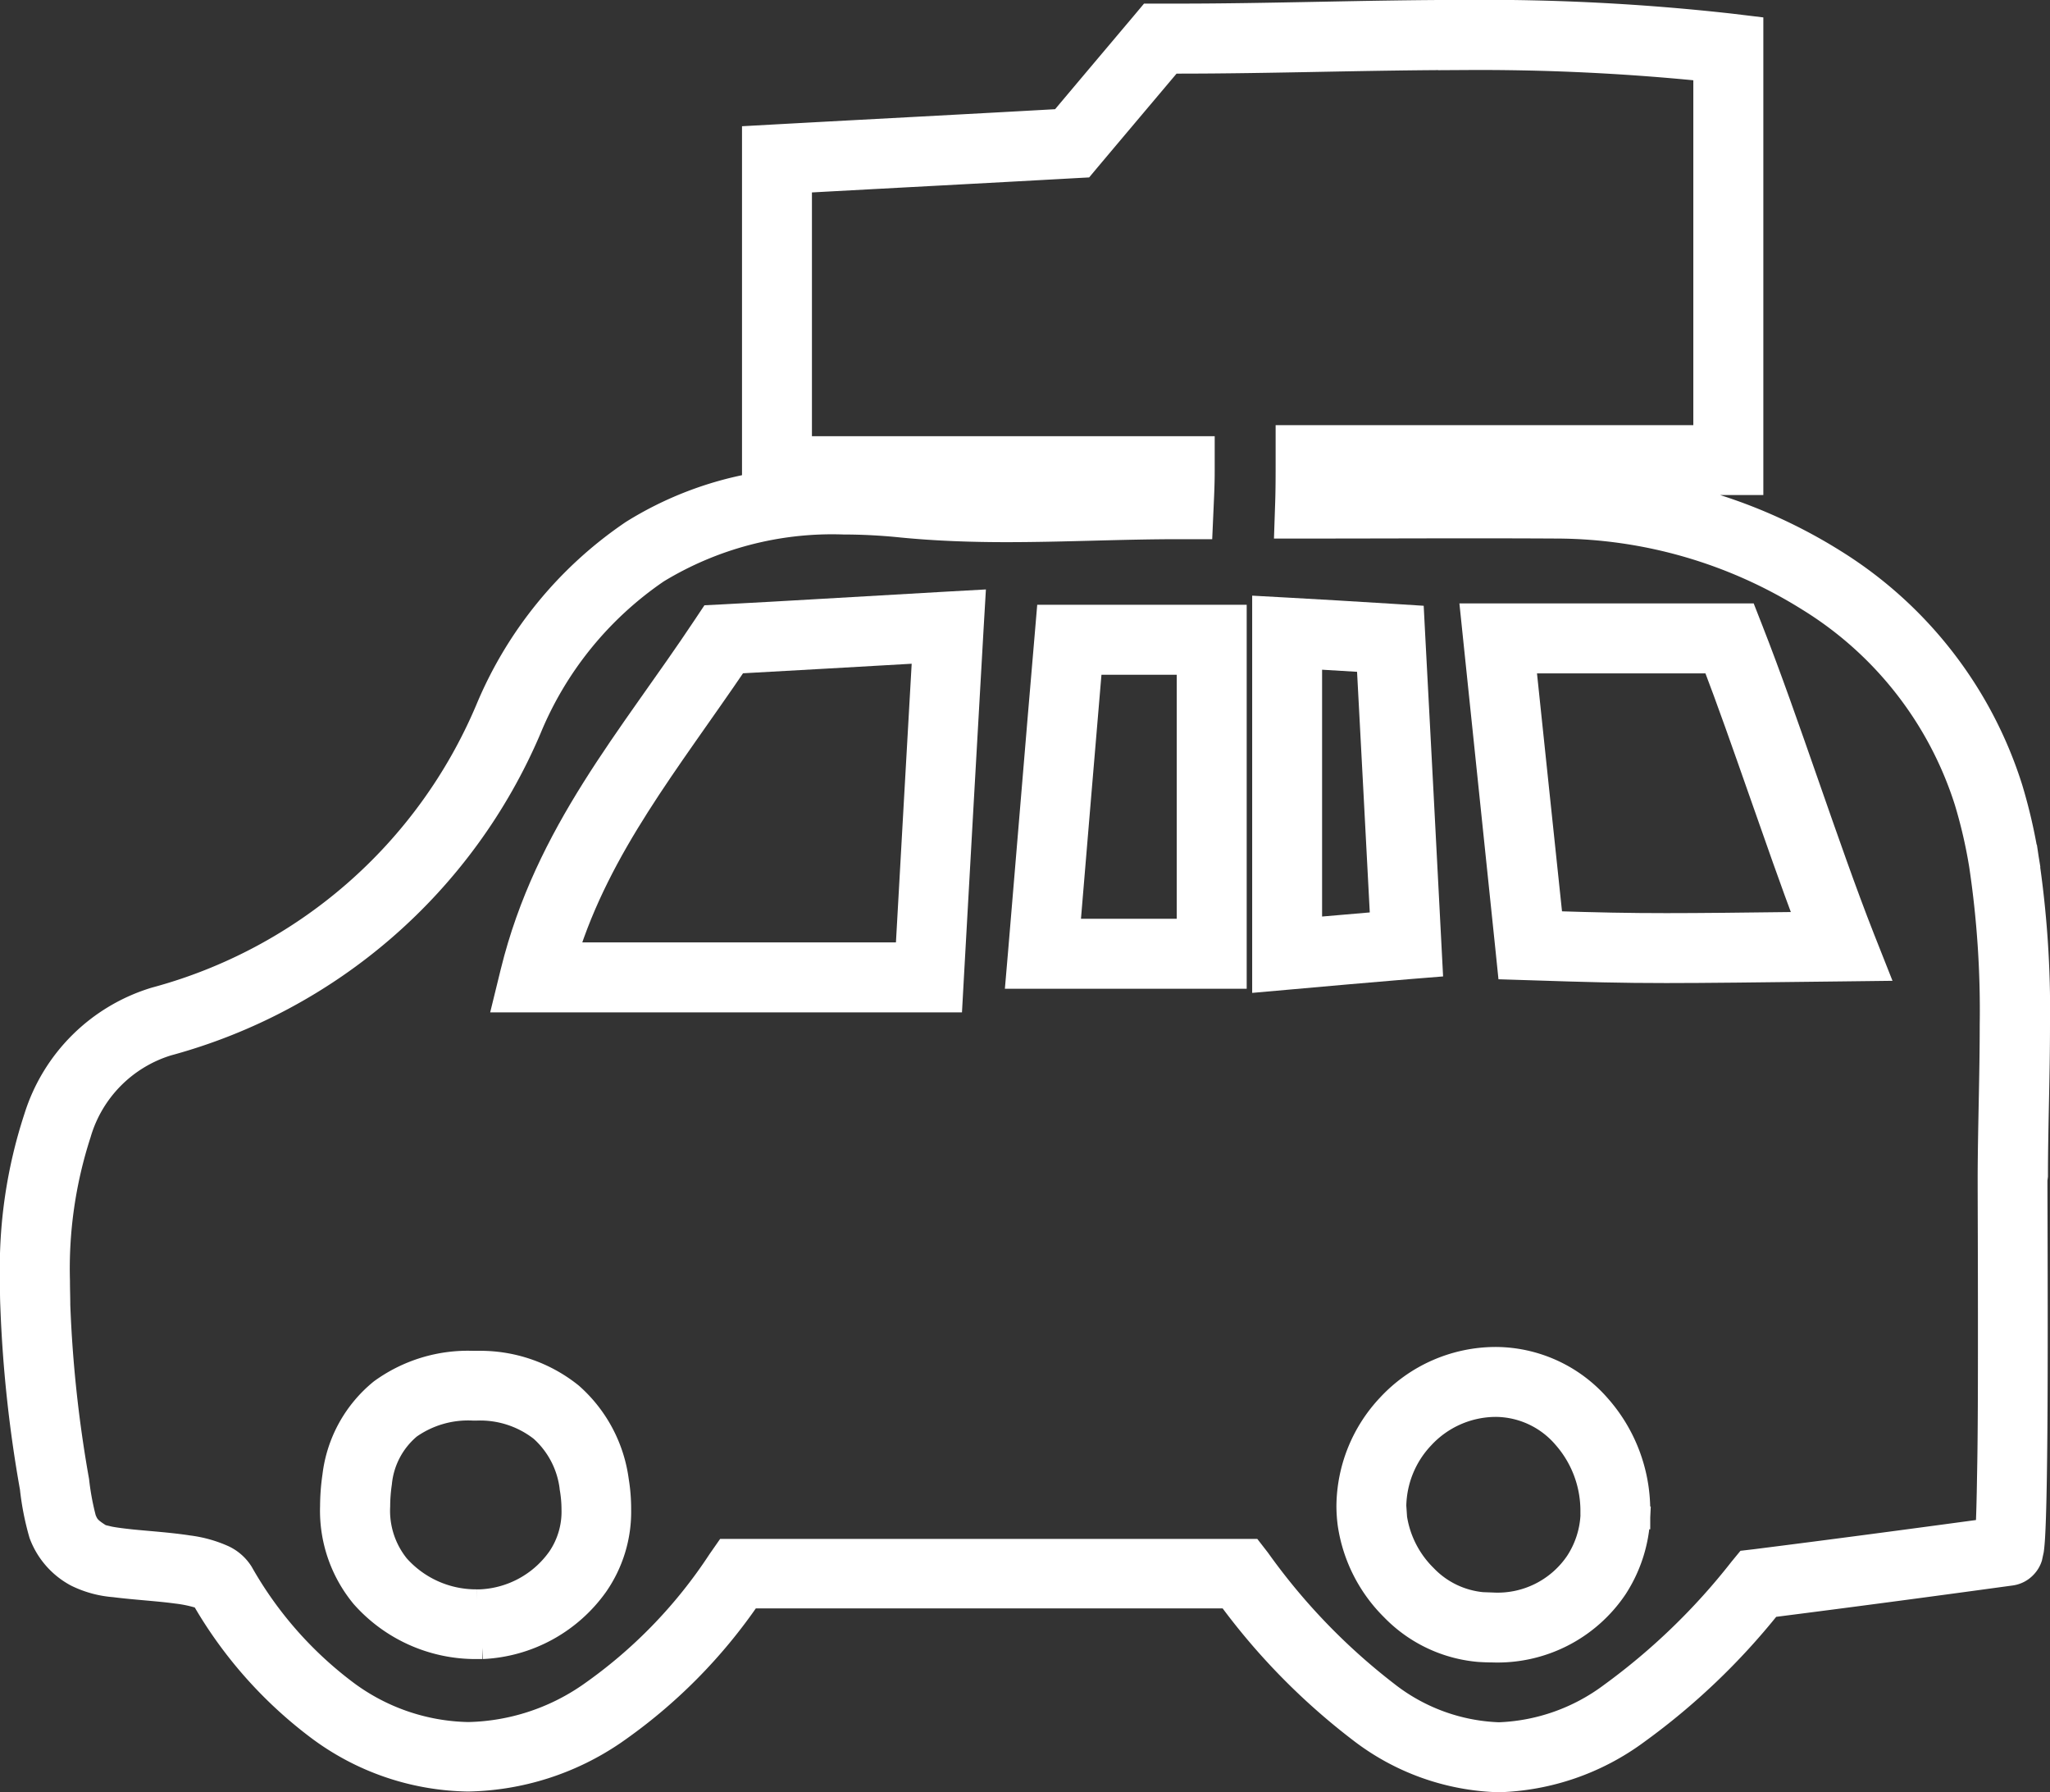
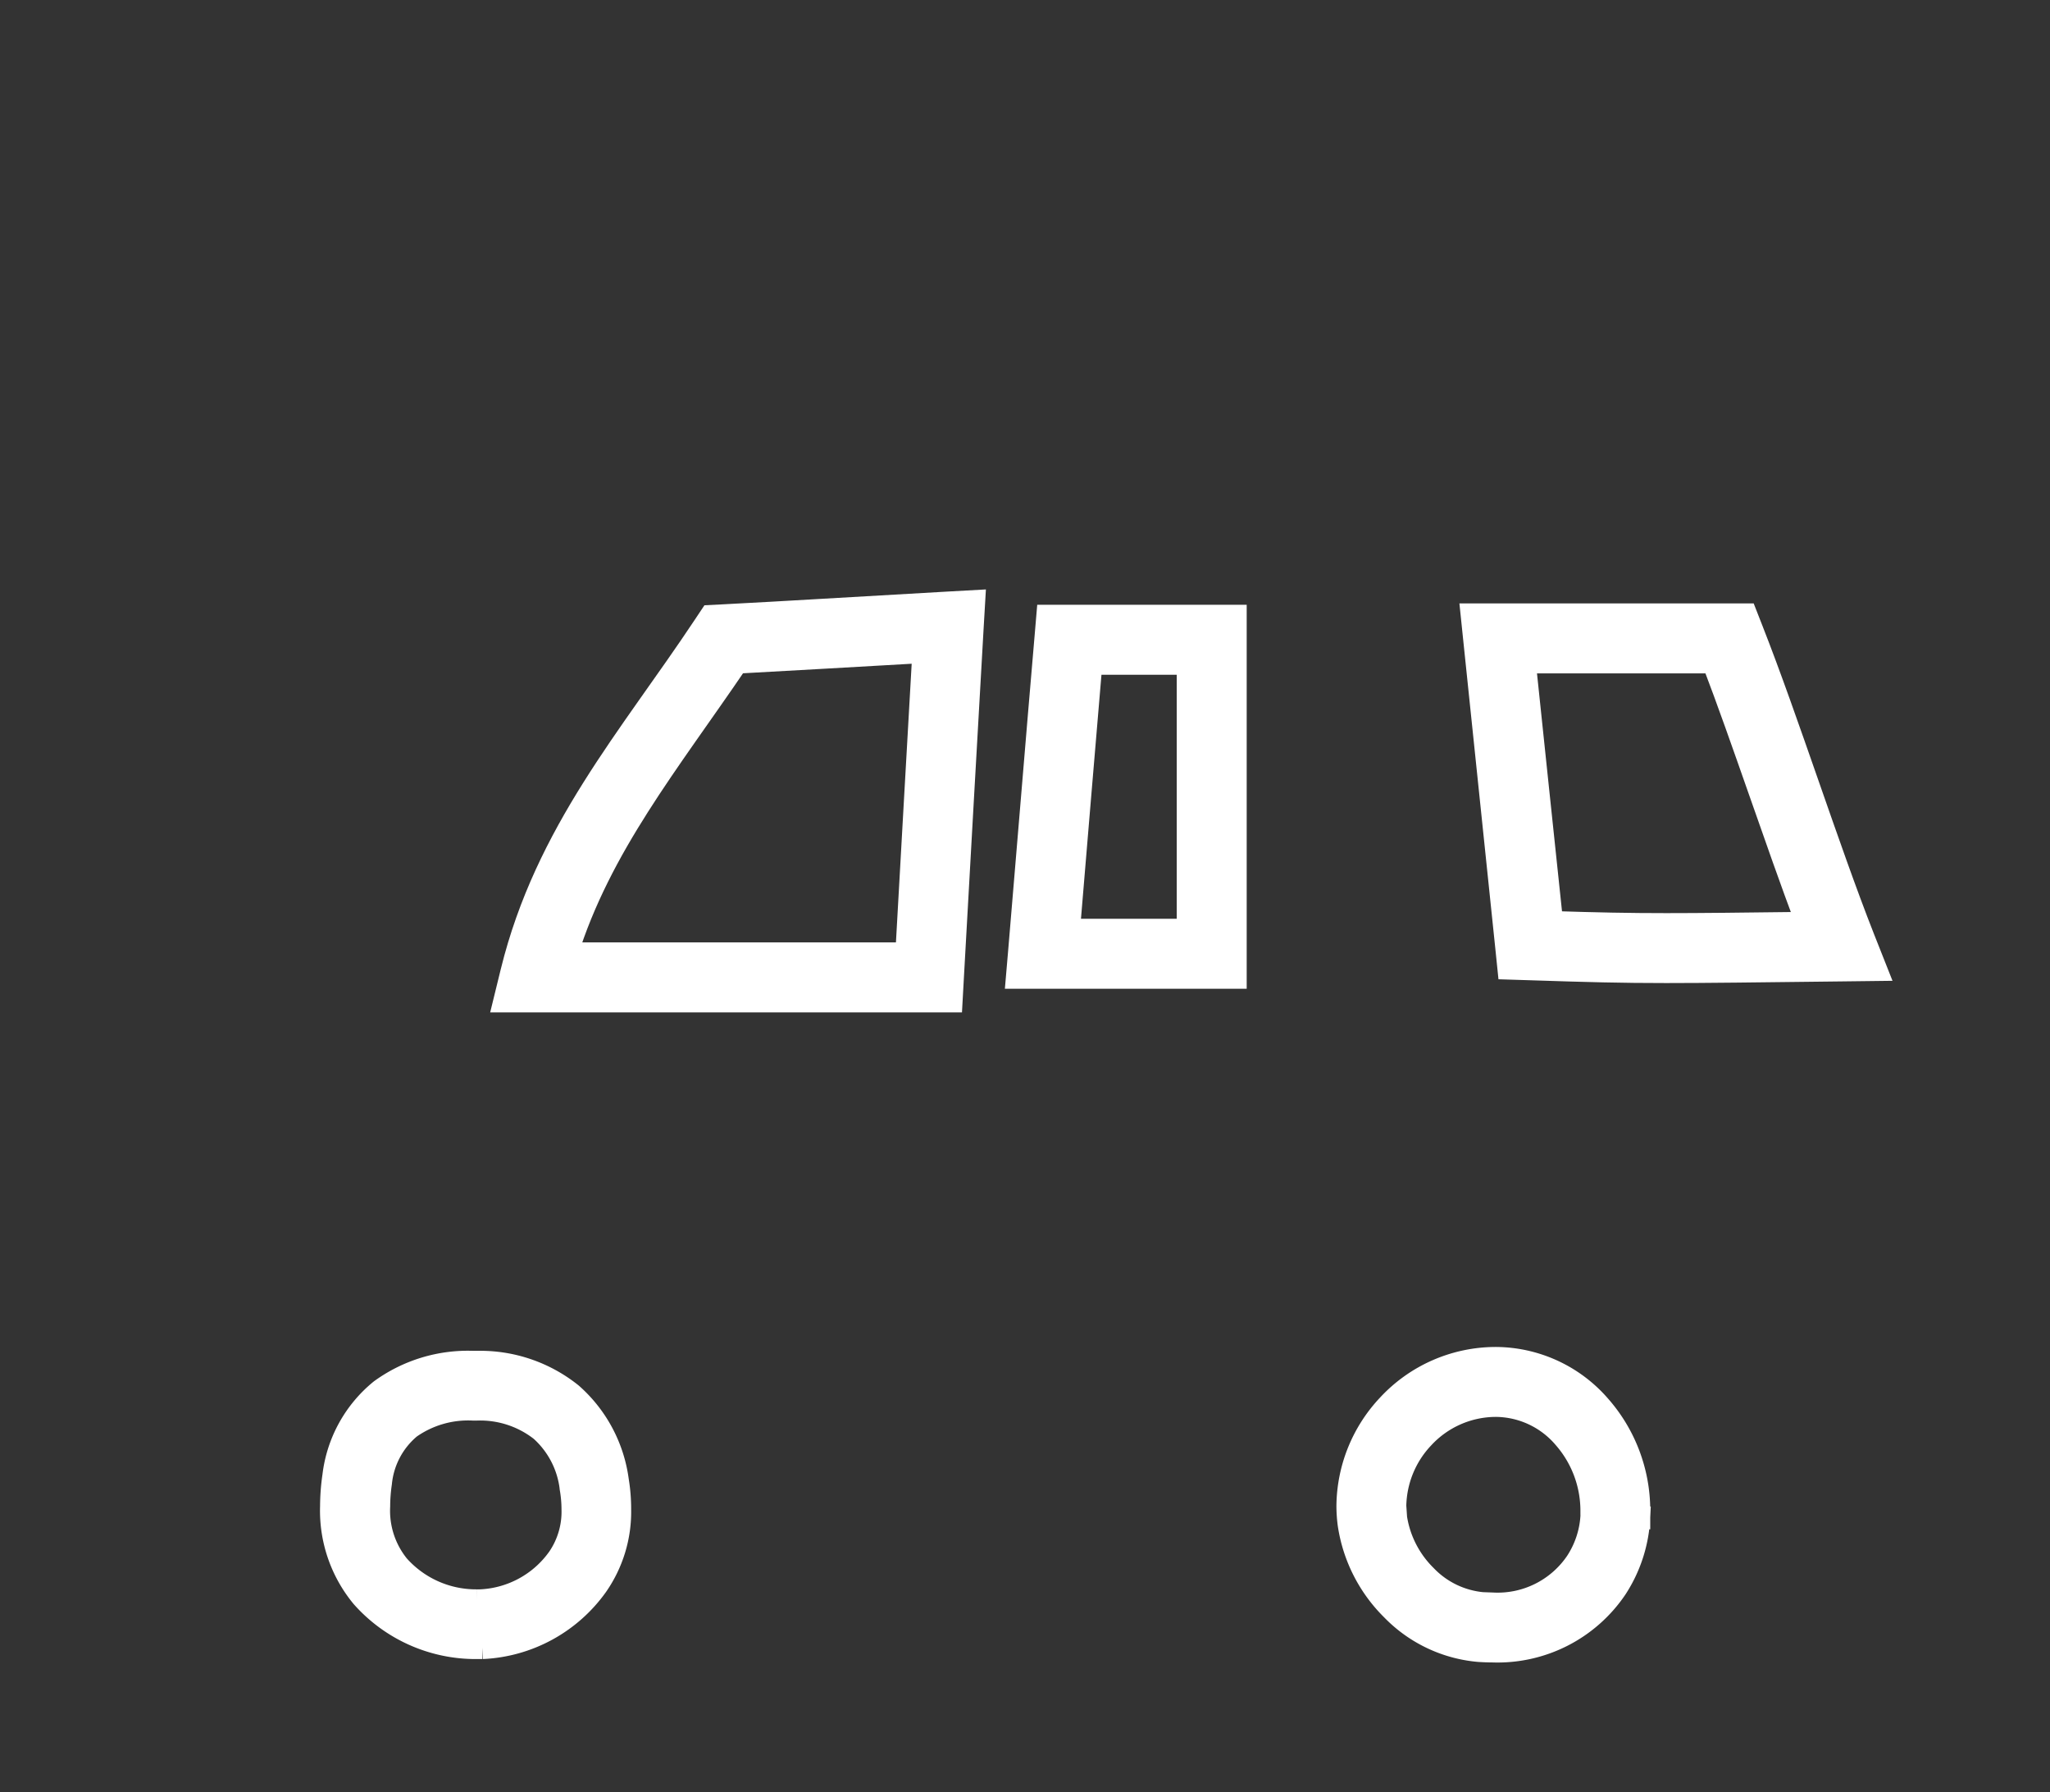
<svg xmlns="http://www.w3.org/2000/svg" width="44.917" height="39.26" viewBox="0 0 44.917 39.26">
  <rect x="0" y="0" width="44.917" height="39.26" fill="#333333" stroke="none" />
  <g transform="translate(254.34 -894.301)">
    <path d="M-241.036,925.789a3.053,3.053,0,0,0-1.01-1.889,3.187,3.187,0,0,0-2.071-.7h-.075a3.244,3.244,0,0,0-2.029.618,2.847,2.847,0,0,0-1.03,1.875v0h0a4.7,4.7,0,0,0-.05.664,2.953,2.953,0,0,0,.677,1.979l0,0h0a3.316,3.316,0,0,0,2.494,1.116l.131,0h.007a3.256,3.256,0,0,0,2.5-1.361,2.822,2.822,0,0,0,.507-1.669A3.827,3.827,0,0,0-241.036,925.789Zm-3,2.636-.087,0a2.284,2.284,0,0,1-1.72-.768,1.917,1.917,0,0,1-.422-1.3,3.637,3.637,0,0,1,.039-.513,1.811,1.811,0,0,1,.643-1.216,2.219,2.219,0,0,1,1.394-.4h.061a2.159,2.159,0,0,1,1.419.458,2.017,2.017,0,0,1,.657,1.267v.005a2.737,2.737,0,0,1,.041.465,1.8,1.8,0,0,1-.312,1.066l0,0A2.22,2.22,0,0,1-244.04,928.425Z" transform="translate(0.224 0.944)" fill="#fff" stroke="#fff" stroke-width="0.5" />
    <path d="M-241.236,925.7v0Z" transform="translate(0.423 1.026)" fill="#fff" stroke="#fff" stroke-width="0.5" />
    <path d="M-241.672,927.938h0Z" transform="translate(0.409 1.1)" fill="#fff" stroke="#fff" stroke-width="0.5" />
    <path d="M-222.5,923.118a3.211,3.211,0,0,0-2.351,1.027,3.254,3.254,0,0,0-.891,2.205,3.088,3.088,0,0,0,.027.4,3.3,3.3,0,0,0,.943,1.862,3.006,3.006,0,0,0,1.908.907c.1.006.192.01.288.01a3.13,3.13,0,0,0,2.71-1.379,3.111,3.111,0,0,0,.5-1.549l-.516-.027.516.026,0-.167a3.455,3.455,0,0,0-.866-2.273A3.025,3.025,0,0,0-222.5,923.118Zm2.106,3.43a2.059,2.059,0,0,1-.336,1.036,2.09,2.09,0,0,1-1.847.913l-.22-.008a1.979,1.979,0,0,1-1.245-.605,2.278,2.278,0,0,1-.651-1.27l-.018-.264a2.233,2.233,0,0,1,.616-1.5,2.183,2.183,0,0,1,1.594-.7,1.988,1.988,0,0,1,1.5.7,2.434,2.434,0,0,1,.605,1.588l0,.115Z" transform="translate(0.934 0.941)" fill="#fff" stroke="#fff" stroke-width="0.5" />
    <path d="M-216.979,907.675l-.128-.327h-6l.059.569c.238,2.293.454,4.36.7,6.724l.046.448.449.014c1.3.043,2.022.062,3,.062.872,0,1.947-.014,3.841-.036l.751-.009-.277-.7C-215.307,912.466-216.2,909.654-216.979,907.675Zm-4.383,6.412c-.208-1.981-.4-3.786-.6-5.706h4.142c.644,1.686,1.375,3.915,2.055,5.724-1.444.018-2.347.028-3.087.028C-219.687,914.133-220.349,914.119-221.361,914.087Z" transform="translate(1.021 0.422)" fill="#fff" stroke="#fff" stroke-width="0.5" />
-     <path d="M-209.718,920.064c0-1.049.045-2.171.045-3.312a22.442,22.442,0,0,0-.247-3.66l-.509.085.509-.085a11.741,11.741,0,0,0-.353-1.53,9.081,9.081,0,0,0-3.875-4.983,11.366,11.366,0,0,0-4.983-1.683h3.177v-9.992l-.456-.055a48.569,48.569,0,0,0-5.809-.3c-2.151,0-4.248.081-6.318.081h-.62l-.155.185c-.7.83-1.281,1.518-1.788,2.122-2.12.119-4.057.219-6.244.339l-.488.027v7.614a7.6,7.6,0,0,0-2.659,1.028,8.772,8.772,0,0,0-3.182,3.894,10.99,10.99,0,0,1-7.274,6.339,3.943,3.943,0,0,0-2.618,2.595,10.583,10.583,0,0,0-.526,3.583c0,.189,0,.374.008.552a28.605,28.605,0,0,0,.428,3.991,5.944,5.944,0,0,0,.2,1.016,1.683,1.683,0,0,0,.787.9,2.265,2.265,0,0,0,.829.226c.443.057.958.085,1.369.141a2.814,2.814,0,0,1,.487.1l.084.035a9.467,9.467,0,0,0,2.513,2.847,5.625,5.625,0,0,0,3.3,1.134,5.863,5.863,0,0,0,3.206-1.023,11.549,11.549,0,0,0,2.97-2.989h10.485a14.42,14.42,0,0,0,2.866,2.928,5.224,5.224,0,0,0,3.056,1.1,5.382,5.382,0,0,0,3.028-1.044,14.871,14.871,0,0,0,2.921-2.784c1.718-.219,3.381-.439,5.282-.7h0a.52.52,0,0,0,.31-.162.522.522,0,0,0,.12-.2l.035-.161c.023-.165.034-.4.045-.719.032-.959.039-2.636.039-4.17,0-1.471-.006-2.809-.006-3.228Zm-.685,7.7h0Zm-5.673.747-.13.158a14.247,14.247,0,0,1-2.842,2.745,4.352,4.352,0,0,1-2.448.867,4.2,4.2,0,0,1-2.455-.9,13.8,13.8,0,0,1-2.808-2.917l-.155-.2h-11.517l-.154.221a10.746,10.746,0,0,1-2.852,2.935,4.823,4.823,0,0,1-2.643.856,4.6,4.6,0,0,1-2.7-.939,8.469,8.469,0,0,1-2.258-2.581.943.943,0,0,0-.4-.355,2.7,2.7,0,0,0-.771-.215c-.408-.063-.856-.092-1.237-.13-.189-.02-.361-.041-.491-.066l-.155-.037-.041-.015-.009-.005c-.249-.155-.279-.217-.339-.359a5.753,5.753,0,0,1-.155-.836,27.858,27.858,0,0,1-.414-3.848c0-.169-.007-.345-.007-.524a9.572,9.572,0,0,1,.462-3.223,2.9,2.9,0,0,1,1.933-1.962,12.045,12.045,0,0,0,7.931-6.9,7.738,7.738,0,0,1,2.8-3.454,7.359,7.359,0,0,1,4.071-1.067,12.628,12.628,0,0,1,1.284.068h0c.763.074,1.526.1,2.284.1,1.276,0,2.54-.065,3.779-.065h.494l.022-.494c.011-.239.022-.484.022-.746v-.516H-236.8V898.28c2.061-.113,3.93-.21,5.979-.324l.223-.012.144-.172c.5-.594,1.082-1.284,1.777-2.108h.139c2.1,0,4.194-.079,6.318-.079a49.056,49.056,0,0,1,5.232.248v8.032h-9.152v.516c0,.321,0,.635-.01.934l-.018.534h.534c1.206,0,2.412-.005,3.615-.005q.9,0,1.8.005a10.443,10.443,0,0,1,5.508,1.6,8.04,8.04,0,0,1,3.443,4.414,10.8,10.8,0,0,1,.323,1.4h0a21.514,21.514,0,0,1,.232,3.49c0,1.116-.041,2.234-.045,3.306v.082c0,.427.006,1.759.006,3.228,0,1.14,0,2.362-.02,3.3-.007.467-.018.863-.031,1.133v.018c-1.806.245-3.414.458-5.077.668Z" transform="translate(0 0)" fill="#fff" stroke="#fff" stroke-width="0.5" />
    <path d="M-232.127,907.85c-.207,2.409-.382,4.568-.578,6.88l-.048.56h4.776v-7.912h-4.11Zm3.117,6.407h-2.62c.164-1.951.318-3.825.491-5.846h2.129Z" transform="translate(0.703 0.422)" fill="#fff" stroke="#fff" stroke-width="0.5" />
    <path d="M-238.853,907.379l-.259.013-.144.216c-1.621,2.44-3.46,4.509-4.213,7.569l-.157.64h9.782l.027-.488c.155-2.738.279-5.011.434-7.684l.034-.578-.578.032C-235.964,907.214-237.462,907.307-238.853,907.379Zm.309,1.017c1.186-.063,2.476-.141,4.1-.232-.13,2.264-.243,4.3-.374,6.62h-7.455C-241.535,912.426-240.046,910.61-238.544,908.4Z" transform="translate(0.345 0.412)" fill="#fff" stroke="#fff" stroke-width="0.5" />
-     <path d="M-223.858,915.045l-.026-.5c-.114-2.254-.226-4.3-.351-6.694l-.024-.461-.46-.029c-.992-.061-1.51-.093-2.265-.134l-.545-.03v8.165l.563-.05c.929-.083,1.63-.145,2.61-.227Zm-1.083-.944-1.556.134v-5.945l1.254.075C-225.137,910.388-225.038,912.192-224.94,914.1Z" transform="translate(0.875 0.417)" fill="#fff" stroke="#fff" stroke-width="0.5" />
  </g>
</svg>